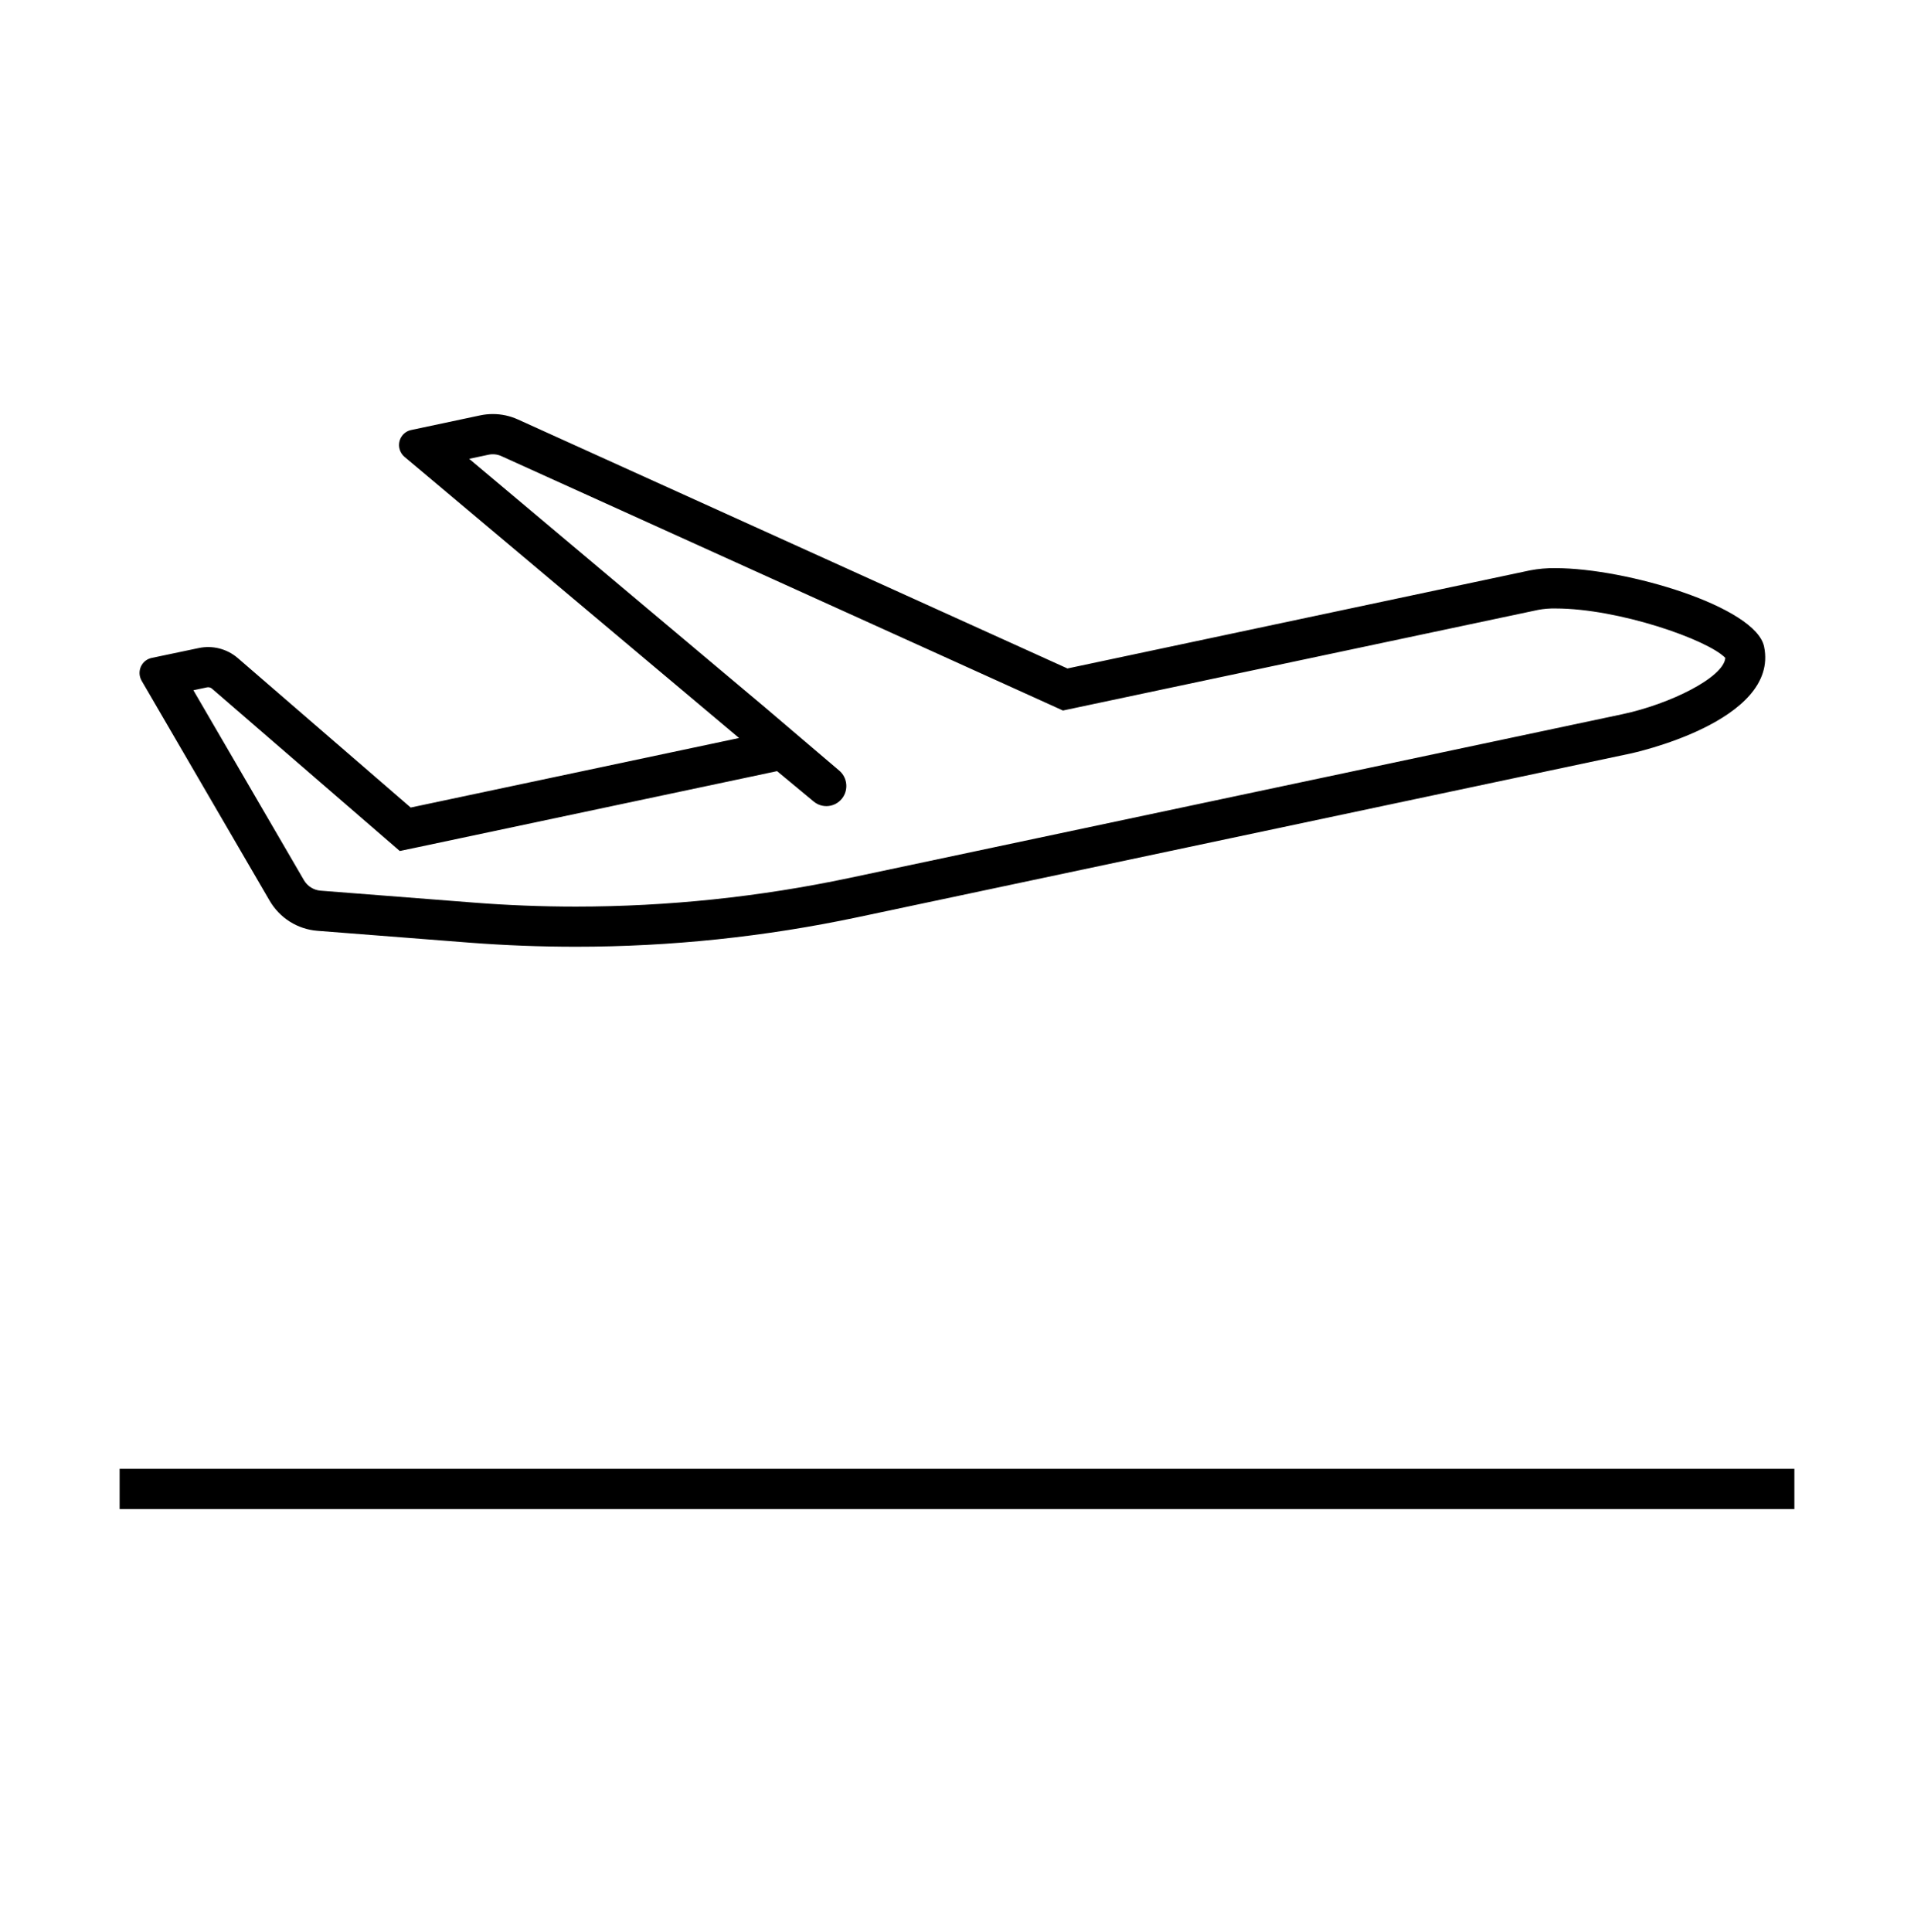
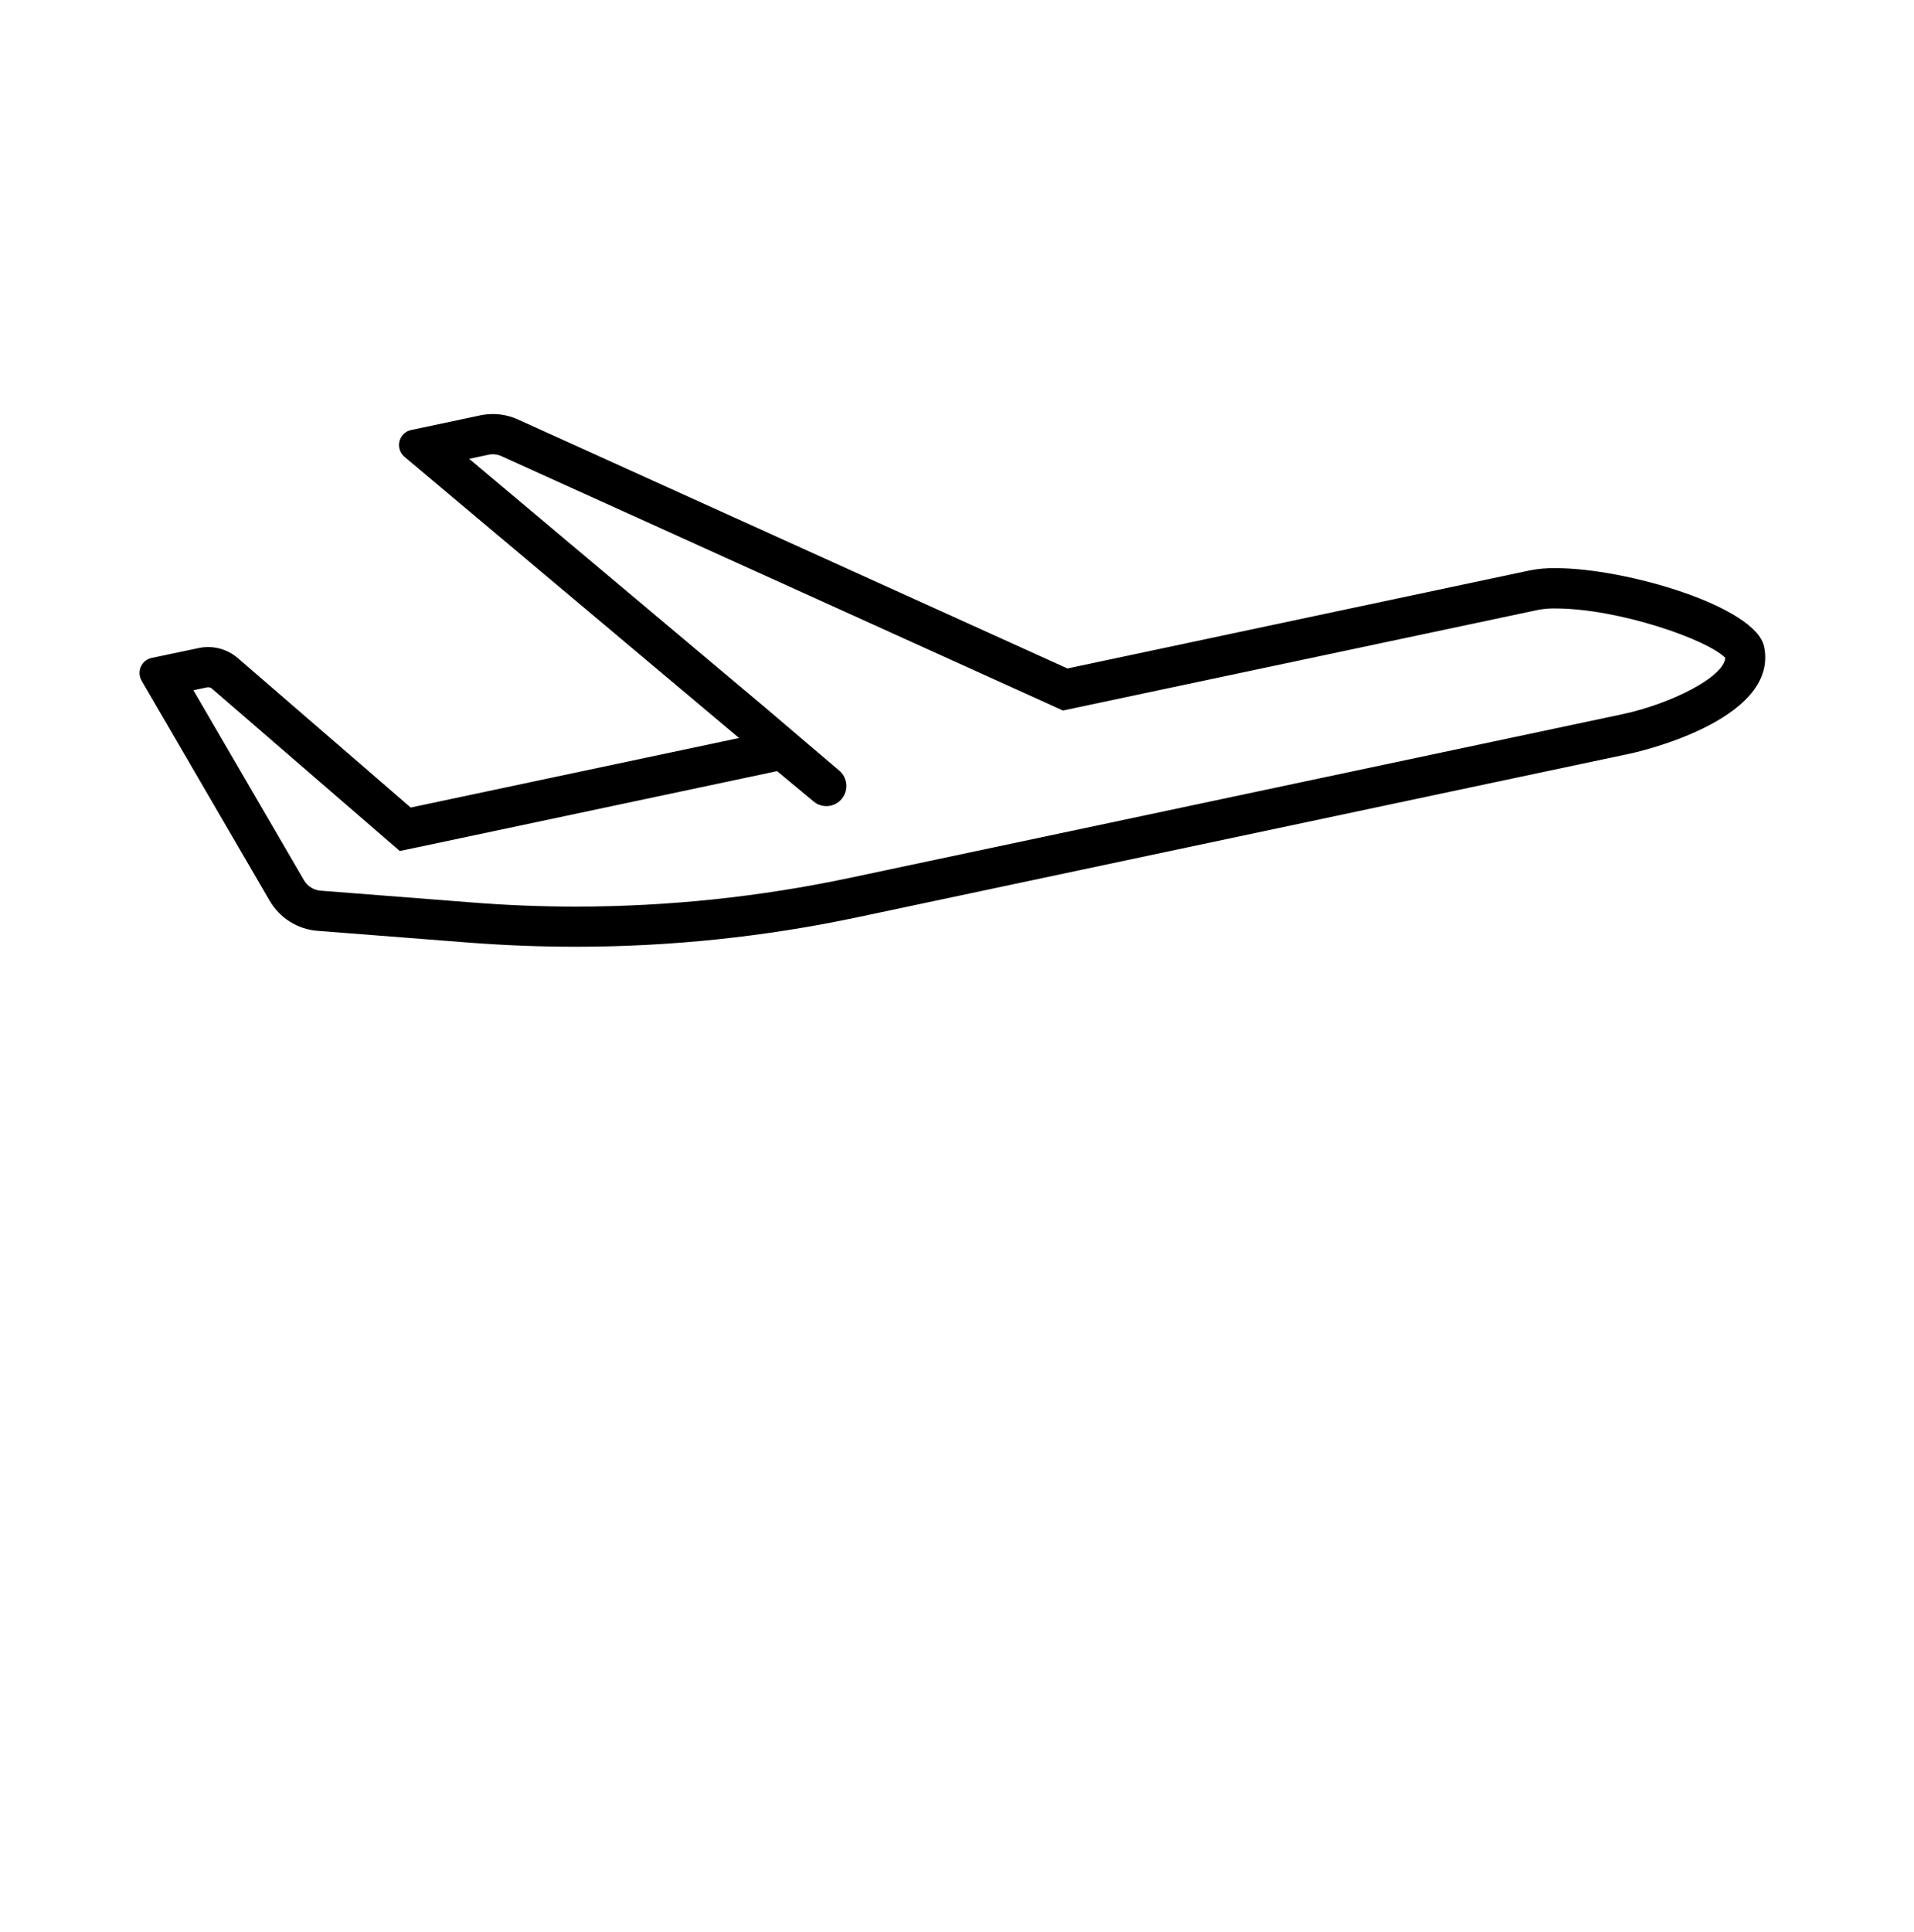
<svg xmlns="http://www.w3.org/2000/svg" width="110" height="111" xml:space="preserve" overflow="hidden">
  <g transform="translate(-683 -327)">
-     <path d="M6.875 83.646 103.125 83.646 103.125 85.938 6.875 85.938Z" transform="matrix(1 0 0 1.009 683 327)" />
    <path d="M15.494 51.289C16.074 52.277 17.101 52.919 18.244 53.007L27.029 53.685C29.049 53.837 31.071 53.914 33.093 53.914 38.537 53.914 43.966 53.35 49.294 52.232L93.707 42.911C93.707 42.911 102.285 41.111 101.384 36.822 100.908 34.556 93.497 32.354 89.393 32.354 88.904 32.347 88.415 32.389 87.935 32.48L61.348 38.067 29.761 23.886C29.309 23.683 28.819 23.579 28.324 23.579 28.082 23.579 27.841 23.604 27.604 23.653L23.631 24.488C23.157 24.586 22.853 25.05 22.952 25.523 22.992 25.717 23.098 25.892 23.25 26.018L42.476 42.027 23.604 45.987 13.67 37.478C13.049 36.948 12.218 36.736 11.419 36.905L8.708 37.469C8.236 37.572 7.937 38.038 8.04 38.511 8.059 38.598 8.091 38.682 8.135 38.759ZM43.943 40.266 26.984 26.145C26.974 26.137 26.976 26.127 26.984 26.125L28.072 25.896C28.323 25.842 28.584 25.87 28.818 25.976L60.41 40.157 61.089 40.462 61.819 40.309 88.41 34.729C88.736 34.67 89.067 34.644 89.398 34.651 93.02 34.651 98.133 36.422 99.156 37.464 99.069 38.578 95.969 40.1 93.24 40.672L48.826 49.995C43.653 51.079 38.382 51.626 33.096 51.628 31.14 51.628 29.159 51.551 27.209 51.399L18.423 50.721C18.027 50.69 17.671 50.468 17.469 50.126L11.115 39.308 11.895 39.144C11.918 39.139 11.941 39.137 11.964 39.137 12.044 39.137 12.123 39.166 12.184 39.218L22.118 47.727 22.975 48.462 24.08 48.233 42.952 44.273 44.658 43.914 46.767 45.647C47.256 46.048 47.978 45.977 48.38 45.488 48.781 44.999 48.71 44.277 48.221 43.875Z" transform="matrix(1 0 0 1.009 683 327)" />
  </g>
</svg>